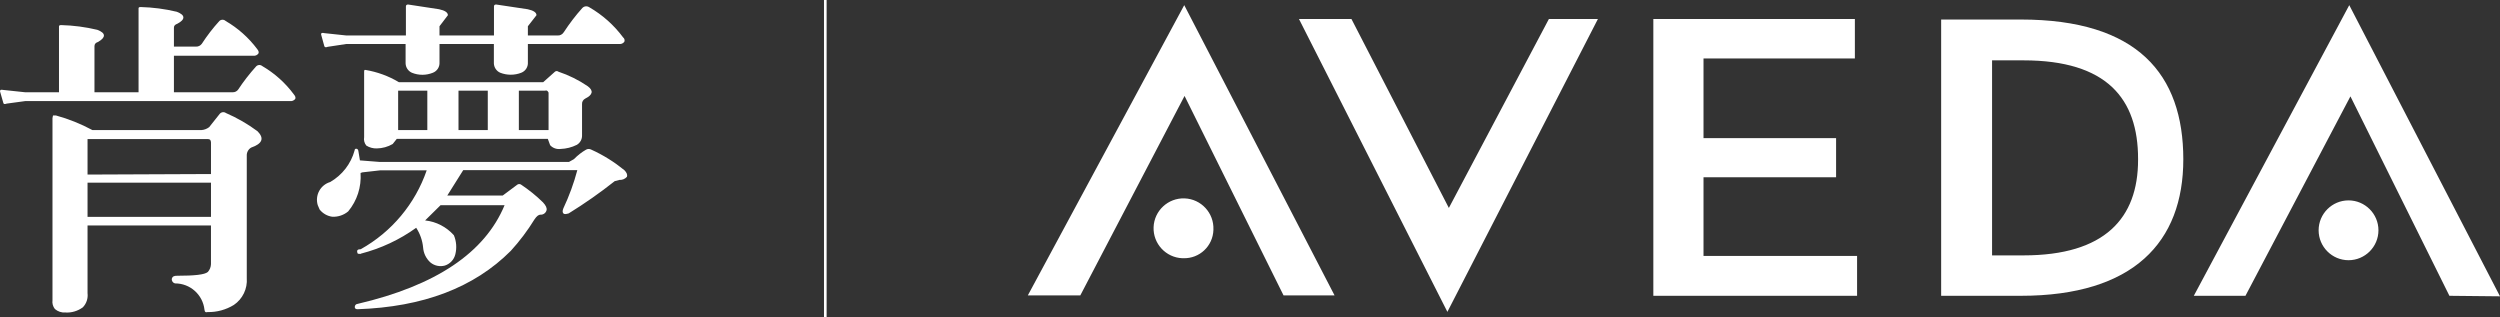
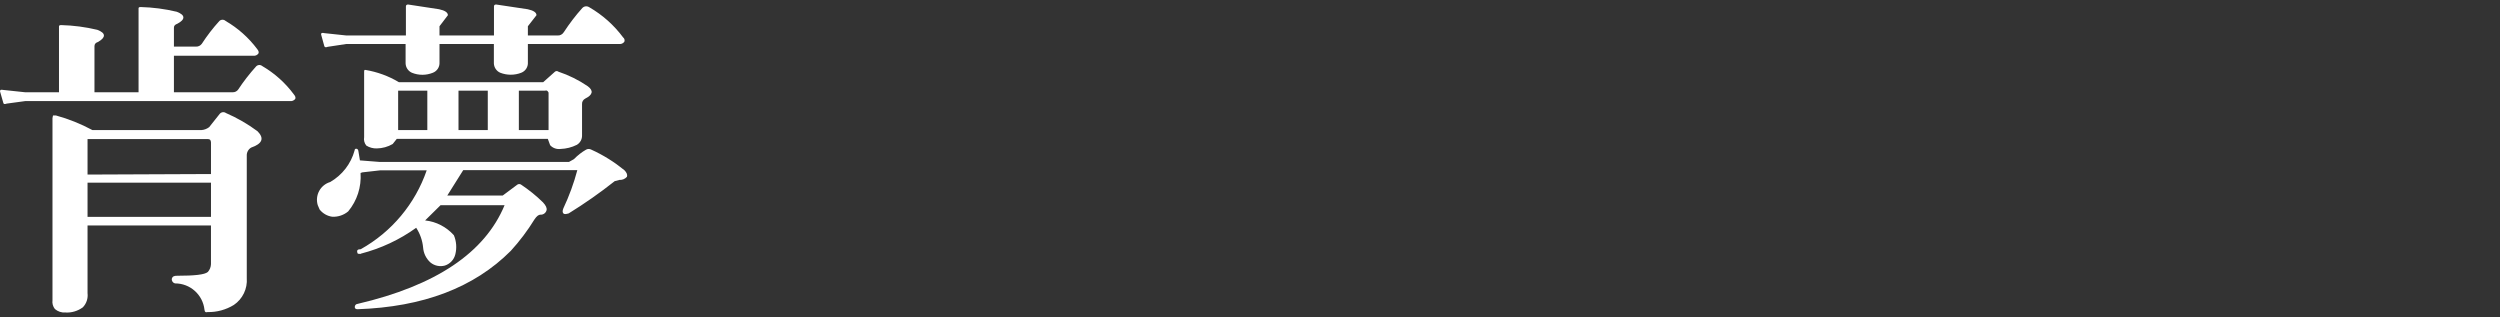
<svg xmlns="http://www.w3.org/2000/svg" version="1.1" id="圖層_1" x="0px" y="0px" viewBox="0 0 238.17 30.2" style="enable-background:new 0 0 238.17 30.2;" xml:space="preserve">
  <rect x="0" y="0" width="238.17" height="30.2" fill="#333333" stroke="none" />
  <style type="text/css">
	.st0{fill:#FFFFFF;}
</style>
-   <path class="st0" d="M115.6,21.86c0.06-1.57-1.17-2.9-2.74-2.96s-2.9,1.17-2.96,2.74c-0.06,1.57,1.17,2.9,2.74,2.96  c0.04,0,0.07,0,0.11,0c1.53,0.04,2.8-1.16,2.85-2.69C115.6,21.89,115.6,21.88,115.6,21.86 M127.14,28.14L112.82,0.49l-14.9,27.65h5  l9.93-19l9.43,19L127.14,28.14z M152.23,1.81h-4.67l-9.53,18l-9.28-18h-5l14.14,27.9L152.23,1.81z M176.92,28.18v-3.8h-14.63v-7.49  h12.63v-3.73h-12.63V5.57h14.42V1.81h-19.2v26.37H176.92z M208,15.18c0-8.1-4.35-13.32-15.48-13.32h-7.59v26.32h7.59  C203.26,28.18,208,23.06,208,15.18 M226.59,21.94c0-1.57-1.28-2.85-2.85-2.85c-1.57,0-2.85,1.28-2.85,2.85  c0,1.57,1.28,2.85,2.85,2.85C225.31,24.79,226.59,23.51,226.59,21.94 M238.17,28.23L223.81,0.49L209,28.18h4.92l10-19l9.43,19  L238.17,28.23z M203.69,15.23c0,5.56-3.17,9.1-10.91,9.1h-3V5.75h3c7.93,0,10.91,3.65,10.91,9.38" />
  <path class="st0" d="M20.1,17.4H8.34v3.26H20.1V17.4z M20.1,16.58v-3c0-0.24-0.12-0.34-0.3-0.33H8.34v3.38L20.1,16.58z M8.34,27.93  c0.06,0.49-0.1,0.99-0.45,1.35c-0.48,0.35-1.07,0.53-1.66,0.49c-0.36,0.03-0.72-0.09-1-0.33C5.04,29.2,4.96,28.9,5,28.6V11.25  L5.05,11h0.28c1.21,0.33,2.37,0.8,3.47,1.39h10.41c0.26-0.02,0.51-0.12,0.72-0.28l1-1.26c0.15-0.18,0.41-0.22,0.6-0.08  c1.06,0.46,2.07,1.04,3,1.73c0.67,0.67,0.47,1.19-0.6,1.56c-0.28,0.16-0.44,0.47-0.42,0.79v11.64c0.08,1.01-0.39,1.99-1.23,2.56  c-0.75,0.46-1.62,0.7-2.5,0.68c-0.18,0.05-0.28,0-0.3-0.23c-0.16-1.43-1.37-2.51-2.81-2.5c-0.2-0.05-0.33-0.24-0.3-0.45  c0.05-0.2,0.21-0.29,0.51-0.28c1.64,0,2.62-0.1,2.92-0.36c0.19-0.21,0.29-0.47,0.3-0.75v-3.68H8.34V27.93z M5.62,3V2.51  c0-0.08,0.07-0.12,0.21-0.12c1.16,0.03,2.31,0.18,3.44,0.45C9.69,3,9.9,3.18,9.9,3.38S9.71,3.79,9.33,4C9.11,4.07,9,4.2,9,4.4v4.39  h4.2v-8c0-0.08,0.06-0.12,0.2-0.12c1.16,0.03,2.31,0.18,3.44,0.45c0.42,0.16,0.63,0.34,0.63,0.54s-0.19,0.4-0.57,0.6  c-0.24,0.08-0.35,0.22-0.33,0.42v1.76h2.11c0.21,0.01,0.41-0.09,0.54-0.26c0.5-0.77,1.06-1.5,1.68-2.18c0.17-0.16,0.43-0.16,0.6,0  c1.17,0.68,2.19,1.59,3,2.67c0.14,0.17,0.18,0.31,0.12,0.43c-0.12,0.16-0.31,0.24-0.51,0.21h-7.54v3.48h5.59  c0.21,0.01,0.42-0.09,0.54-0.27c0.5-0.76,1.07-1.49,1.68-2.17c0.15-0.18,0.42-0.21,0.6-0.06C26.16,6.98,27.19,7.9,28,9  c0.14,0.16,0.18,0.3,0.13,0.42c-0.12,0.16-0.32,0.24-0.52,0.21H2.41L0.64,9.87C0.43,9.95,0.33,9.92,0.31,9.78L0,8.7  c0-0.14,0.07-0.18,0.33-0.13L2.4,8.79h3.22V3z" />
  <path class="st0" d="M52.26,12.39V8.82c-0.09-0.18-0.19-0.24-0.34-0.18h-2.49v3.75L52.26,12.39z M46.47,8.64h-2.79v3.75h2.79V8.64z   M40.71,8.64h-2.78v3.75h2.78V8.64z M37.41,13.72c-0.46,0.27-0.98,0.41-1.51,0.42c-0.35,0.01-0.7-0.08-1-0.27  c-0.19-0.23-0.26-0.52-0.21-0.81V6.93c0-0.21,0-0.29,0.12-0.27c1.13,0.19,2.21,0.58,3.19,1.17h13.75l1.12-1  c0.1-0.08,0.23-0.08,0.33,0c0.99,0.33,1.94,0.8,2.8,1.39c0.56,0.42,0.48,0.81-0.24,1.17c-0.2,0.1-0.33,0.31-0.31,0.54v3  c0,0.36-0.19,0.69-0.5,0.87c-0.48,0.24-1,0.37-1.54,0.39c-0.37,0.05-0.75-0.08-1-0.36l-0.22-0.6H37.8L37.41,13.72z M41.87,4.19v1.74  c0.03,0.44-0.22,0.84-0.63,1c-0.64,0.26-1.36,0.26-2,0c-0.36-0.16-0.59-0.51-0.6-0.9V4.19H33l-1.78,0.27  c-0.19,0.08-0.3,0.05-0.33-0.09l-0.3-1.09c0-0.14,0.07-0.18,0.34-0.12L33,3.38h5.67V0.61c0-0.12,0.08-0.18,0.21-0.18l2.95,0.45  c0.56,0.12,0.84,0.31,0.84,0.57l-0.8,1.05v0.88h5.19V0.61c0-0.12,0.07-0.18,0.21-0.18l3,0.45c0.56,0.12,0.84,0.31,0.84,0.57  L50.29,2.5v0.88h2.82c0.24,0.02,0.47-0.1,0.6-0.31c0.53-0.81,1.12-1.59,1.77-2.31c0.17-0.18,0.45-0.21,0.66-0.07  c1.26,0.73,2.35,1.7,3.22,2.87c0.13,0.1,0.18,0.27,0.12,0.42c-0.12,0.16-0.31,0.24-0.51,0.21h-8.68v1.74c0.03,0.44-0.22,0.84-0.63,1  c-0.64,0.25-1.36,0.25-2,0c-0.36-0.15-0.6-0.51-0.61-0.9V4.19L41.87,4.19z M34.35,24.19c-0.19,0-0.28,0-0.3-0.09  c-0.08-0.24,0-0.36,0.32-0.36c2.95-1.65,5.18-4.32,6.28-7.51H36.2l-1.68,0.19l-0.17,0.06c0.09,1.33-0.33,2.64-1.18,3.66  c-0.42,0.35-0.95,0.53-1.5,0.51c-0.48-0.06-0.92-0.31-1.22-0.69l-0.18-0.42c-0.28-0.94,0.25-1.92,1.19-2.2  c1.14-0.66,1.97-1.73,2.32-3c0-0.13,0.09-0.19,0.18-0.17s0.16,0.07,0.18,0.21l0.15,0.9l1.91,0.15h18l0.48-0.27  c0.34-0.35,0.73-0.66,1.15-0.9c0.16-0.09,0.35-0.09,0.51,0c1.13,0.51,2.18,1.17,3.14,1.95c0.23,0.23,0.31,0.44,0.25,0.63  c-0.18,0.21-0.45,0.32-0.72,0.3l-0.45,0.12c-1.4,1.11-2.86,2.13-4.38,3.07c-0.27,0.08-0.43,0.09-0.51,0s-0.1-0.24,0-0.48  c0.55-1.17,1-2.39,1.33-3.64H44.13l-1.52,2.42h5.28l1.41-1.05c0.1-0.06,0.23-0.06,0.33,0c0.75,0.5,1.46,1.07,2.1,1.7  c0.28,0.3,0.39,0.55,0.34,0.75c-0.07,0.26-0.31,0.44-0.58,0.42c-0.18,0-0.37,0.15-0.57,0.45c-0.66,1.07-1.41,2.07-2.26,3  c-3.49,3.5-8.36,5.35-14.61,5.56c-0.18,0-0.27-0.1-0.25-0.24s0.09-0.25,0.27-0.27c7.45-1.74,12.12-4.87,14-9.4h-6.1L40.5,21  c1.06,0.11,2.03,0.62,2.74,1.41c0.24,0.57,0.29,1.21,0.14,1.81c-0.12,0.51-0.5,0.92-1,1.08c-0.48,0.13-1,0.02-1.38-0.3  c-0.4-0.36-0.65-0.87-0.69-1.41c-0.06-0.67-0.29-1.32-0.66-1.89c-1.58,1.14-3.36,1.97-5.25,2.46" />
  <g>
-     <rect x="78.5" class="st0" width="0.25" height="30.2" />
-   </g>
+     </g>
</svg>